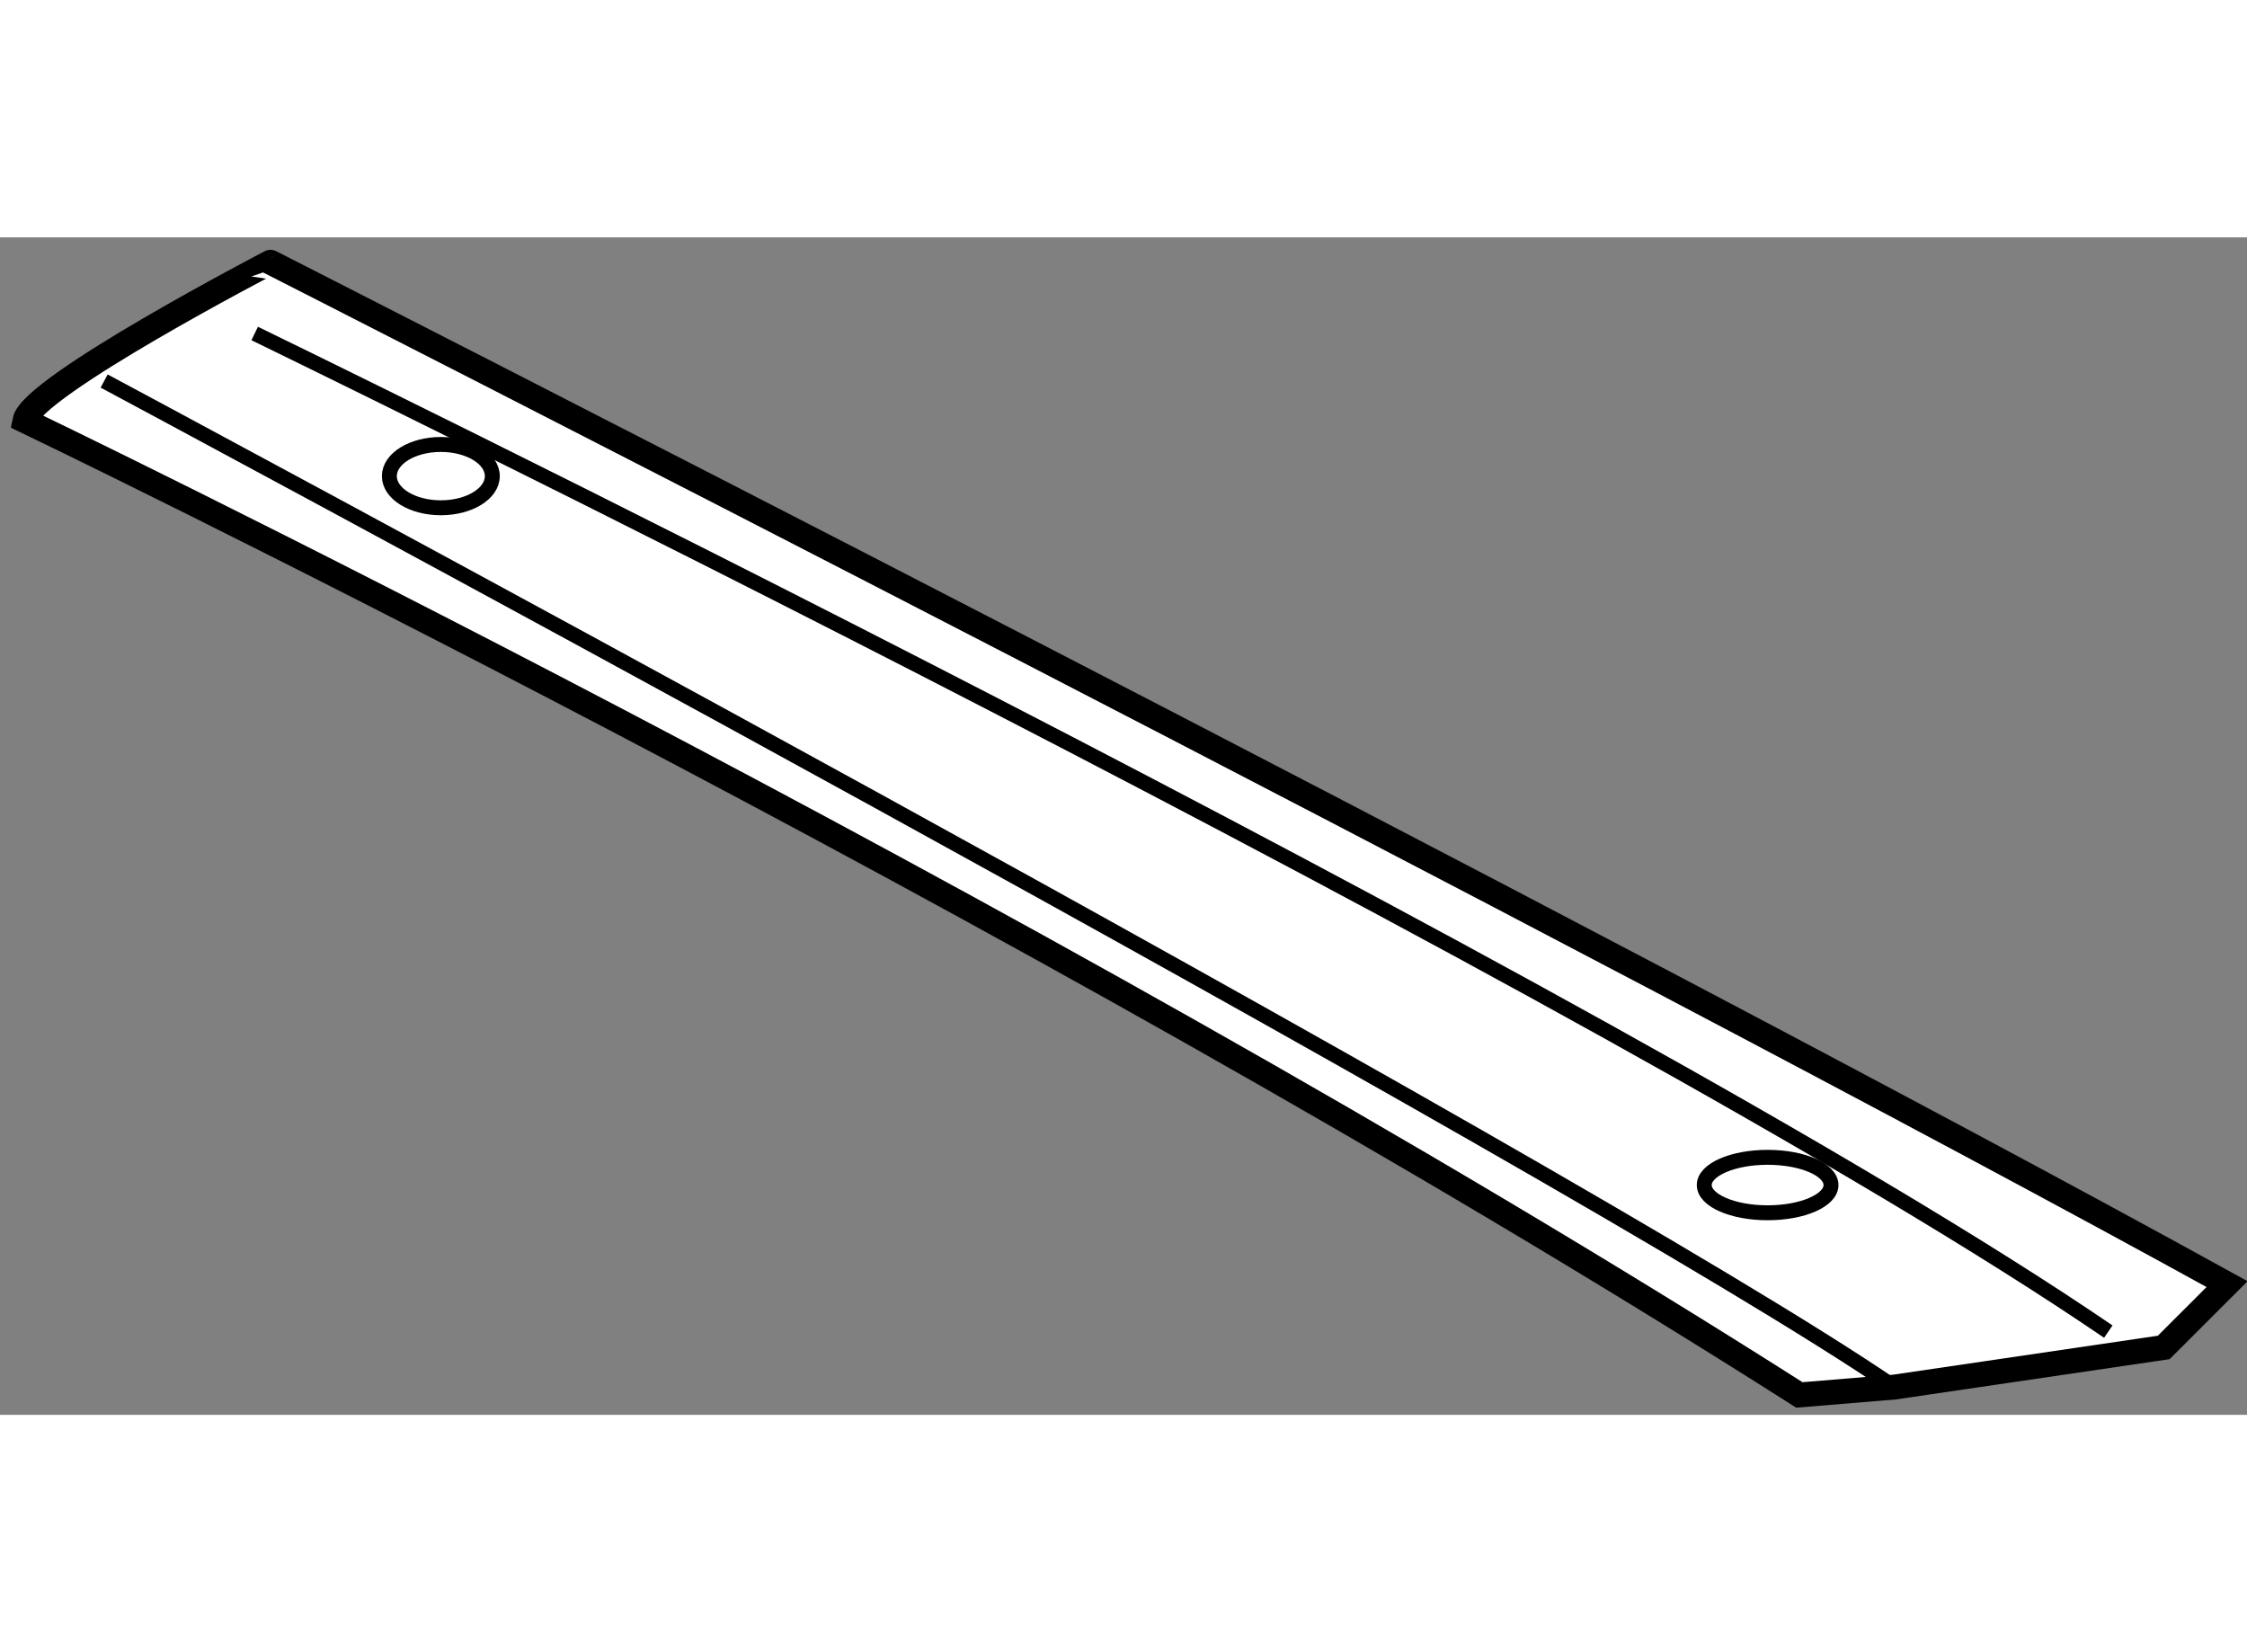
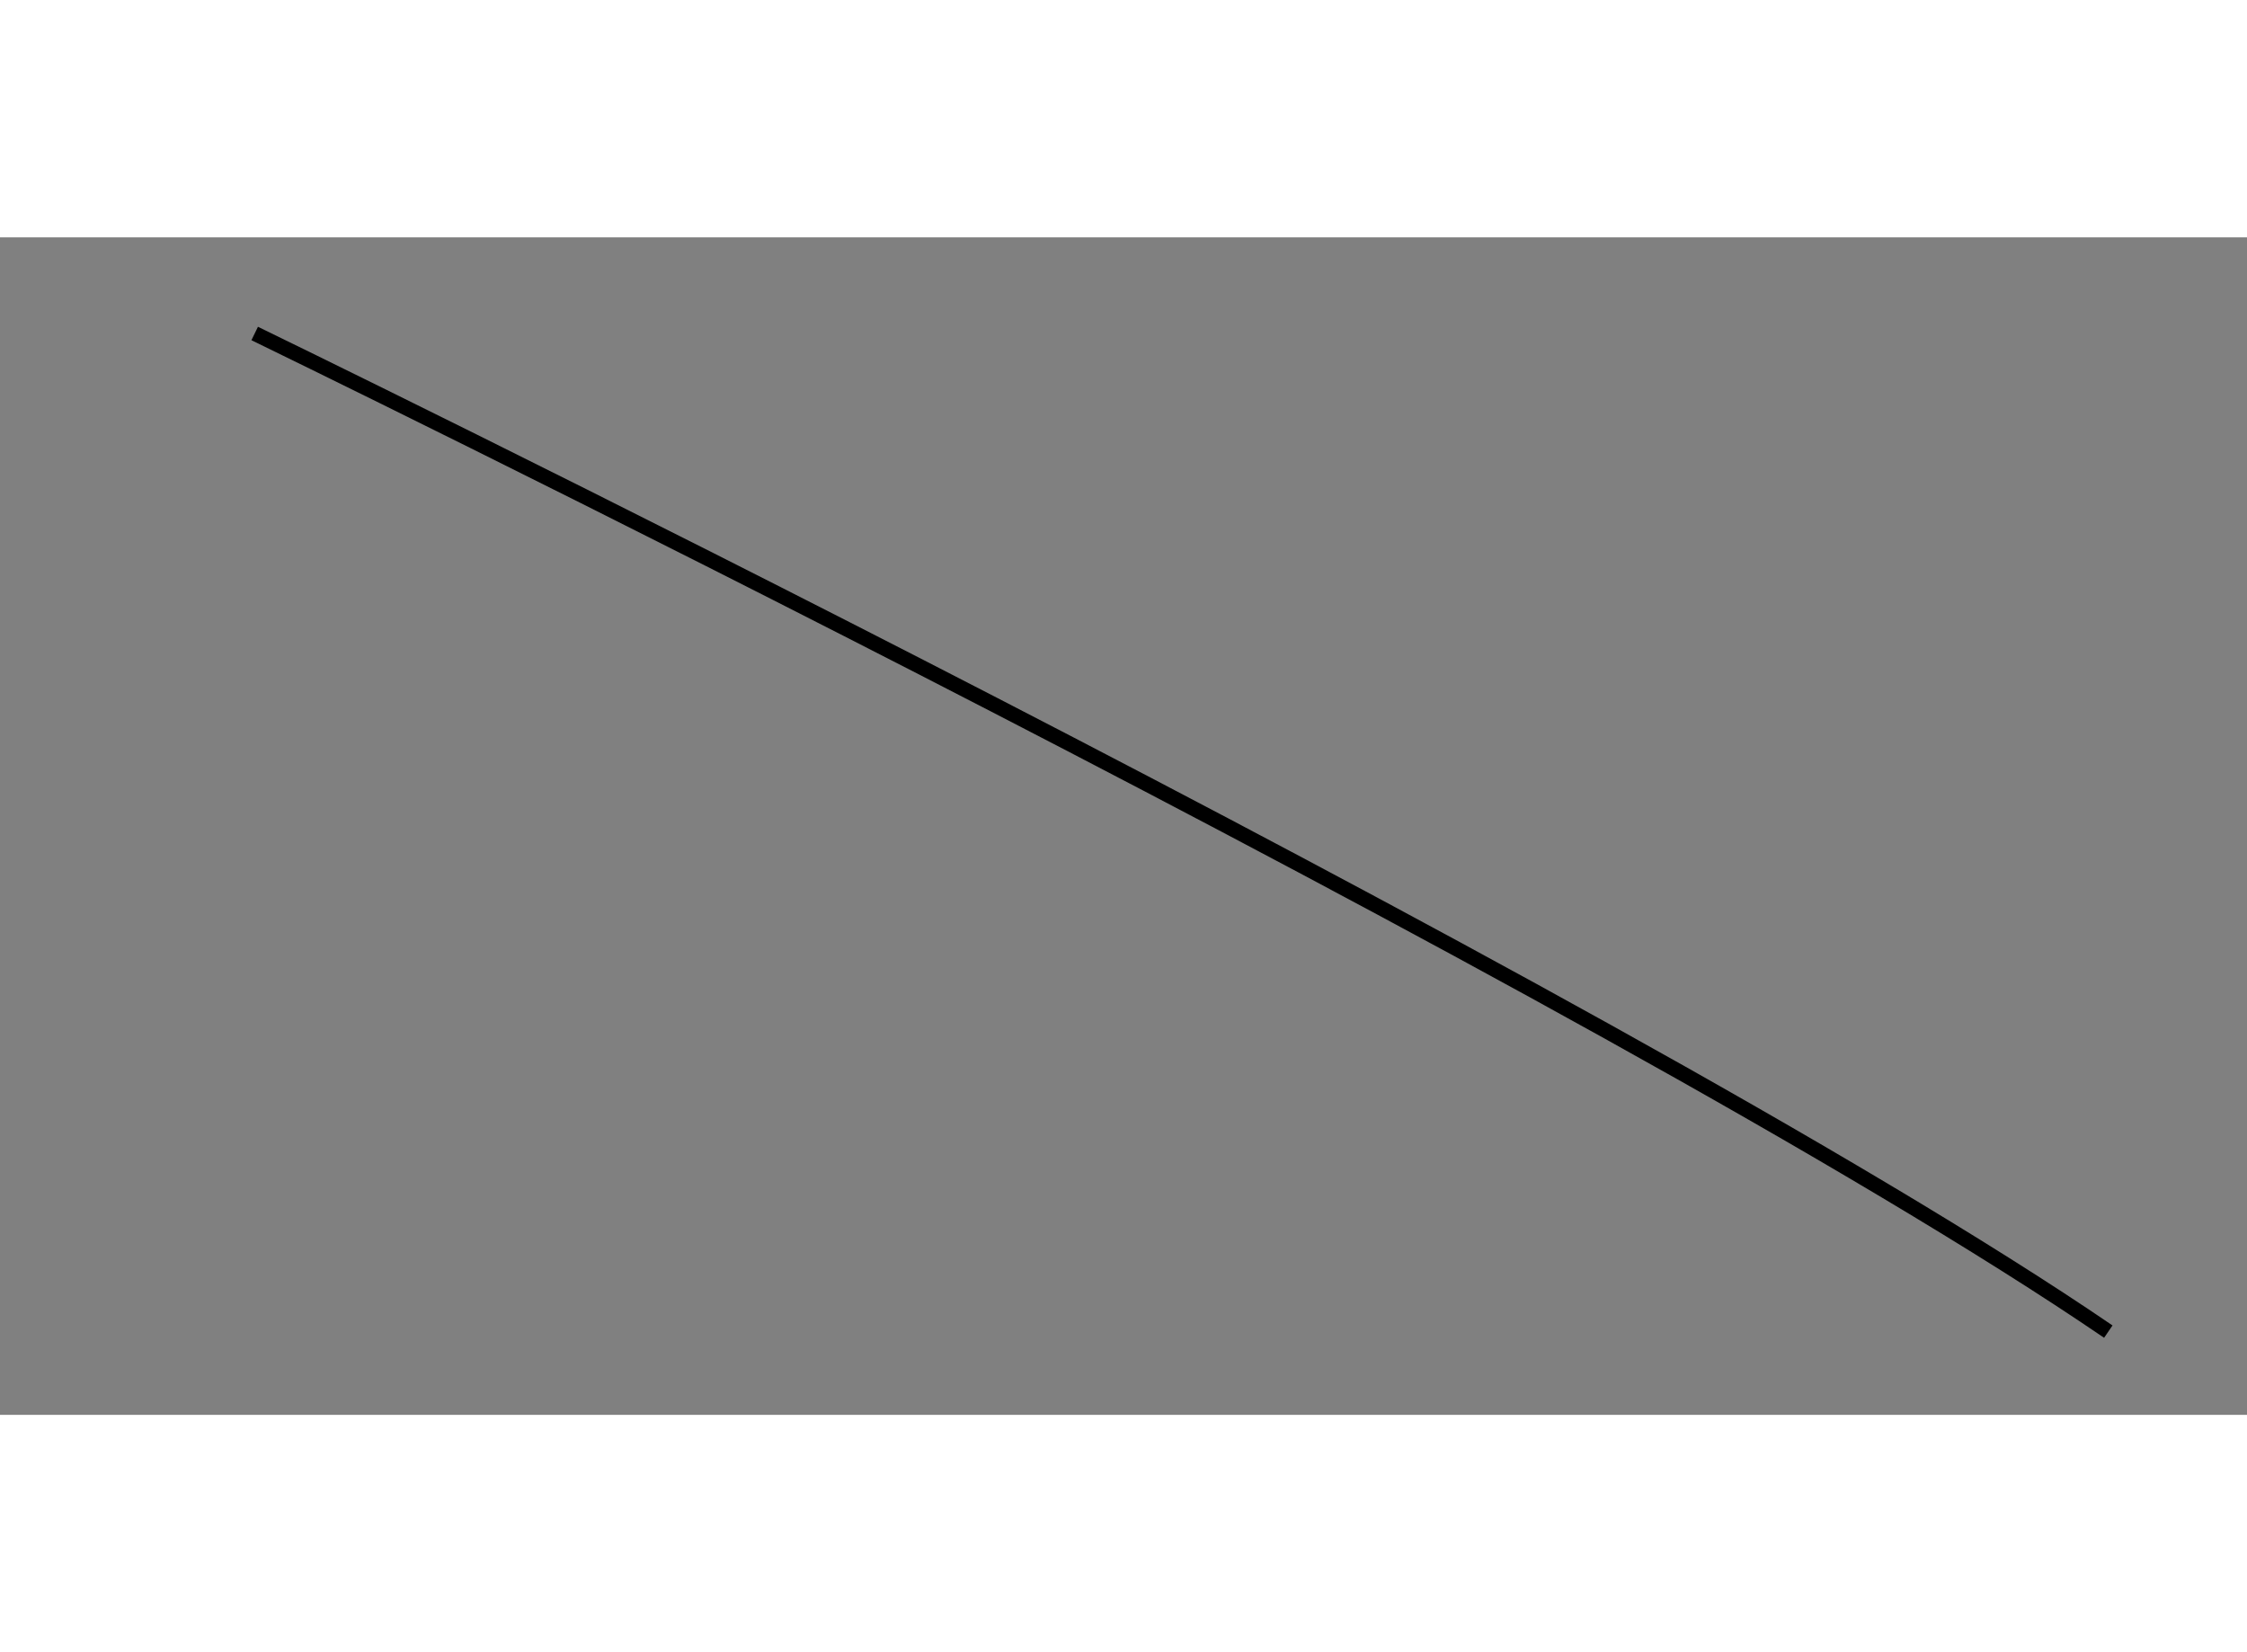
<svg xmlns="http://www.w3.org/2000/svg" version="1.1" x="0px" y="0px" width="244.8px" height="180px" viewBox="153.273 56.114 45.135 23.652" enable-background="new 0 0 244.8 180" xml:space="preserve">
  <rect x="153.273" y="56.114" width="45.135" height="23.652" fill="#808080" stroke="none" />
  <g>
-     <path fill="#FFFFFF" stroke="#000000" stroke-width="0.5" d="M153.773,59.795c0,0,19.891,9.547,35.644,19.571l1.908-0.158    l5.41-0.796l1.273-1.272c-12.41-6.842-39.302-20.526-39.302-20.526S153.908,59.109,153.773,59.795z" />
-     <path fill="none" stroke="#000000" stroke-width="0.3" d="M155.365,59c0,0,29.437,15.753,35.96,20.208" />
    <path fill="none" stroke="#000000" stroke-width="0.3" d="M158.389,58.045c0,0,27.208,13.207,37.233,20.049" />
-     <ellipse fill="none" stroke="#000000" stroke-width="0.3" cx="188.779" cy="75.15" rx="1.273" ry="0.557" />
-     <ellipse fill="none" stroke="#000000" stroke-width="0.3" cx="162.128" cy="60.91" rx="1.034" ry="0.636" />
  </g>
</svg>